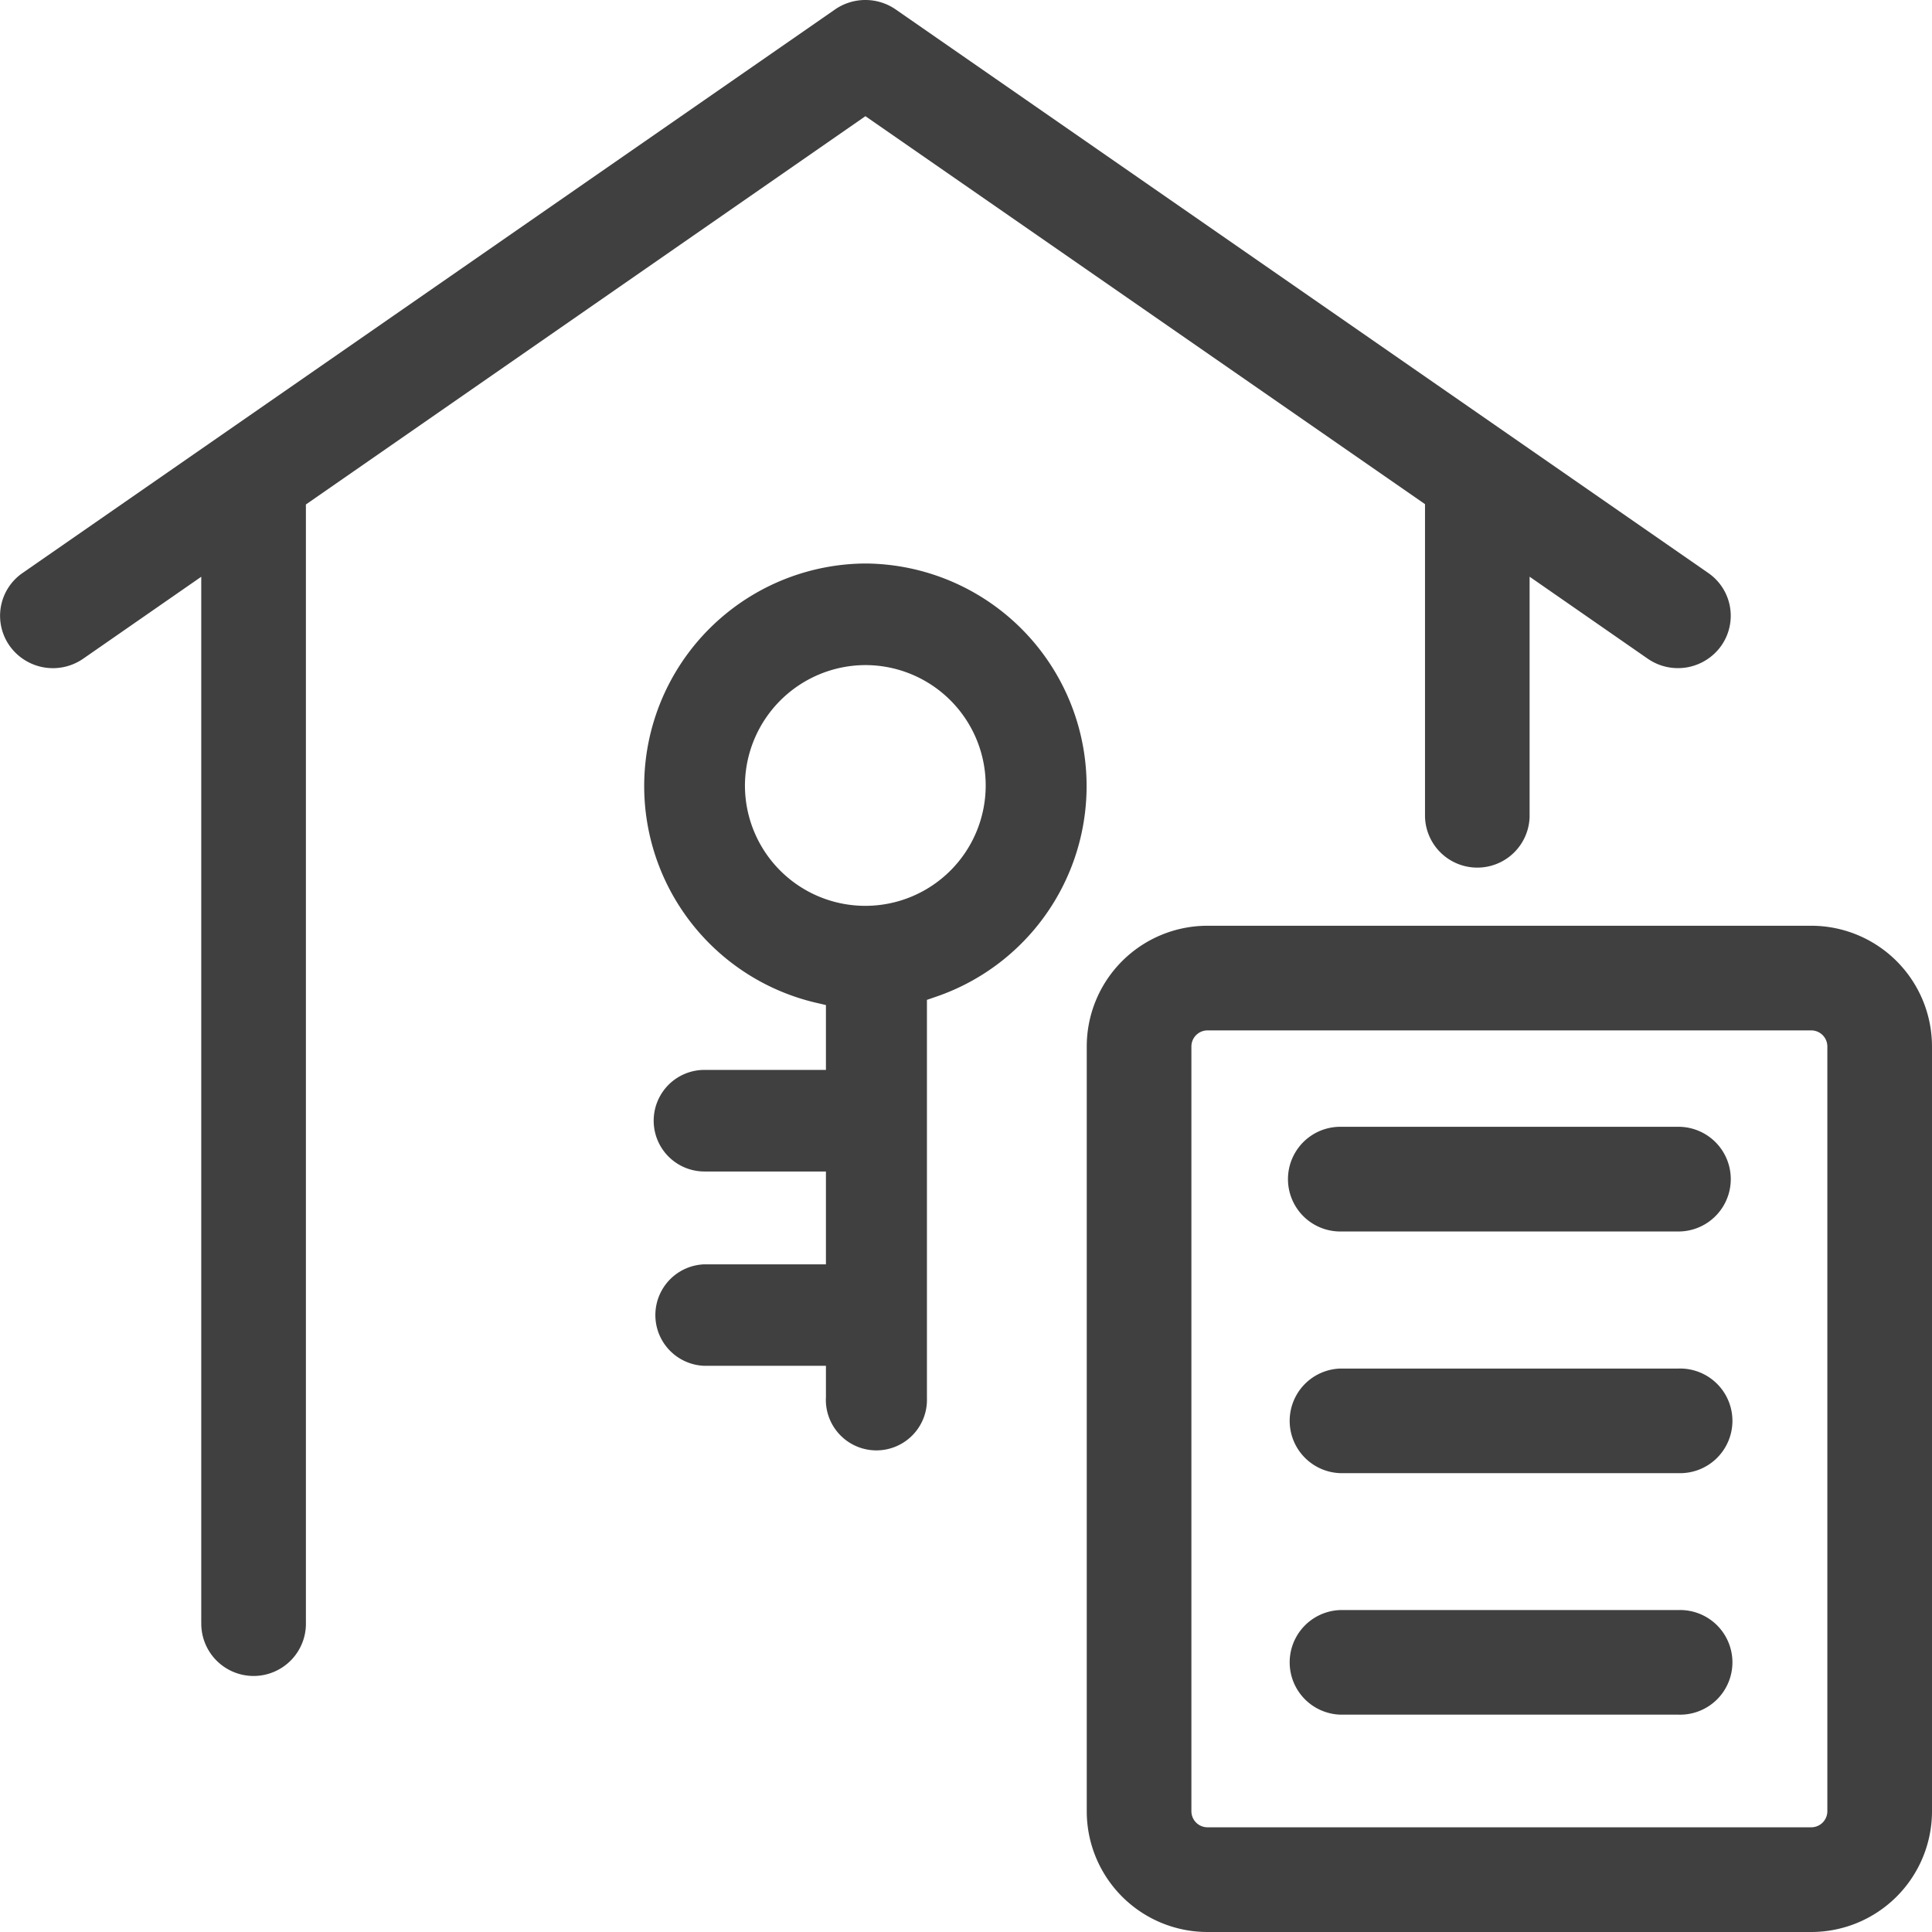
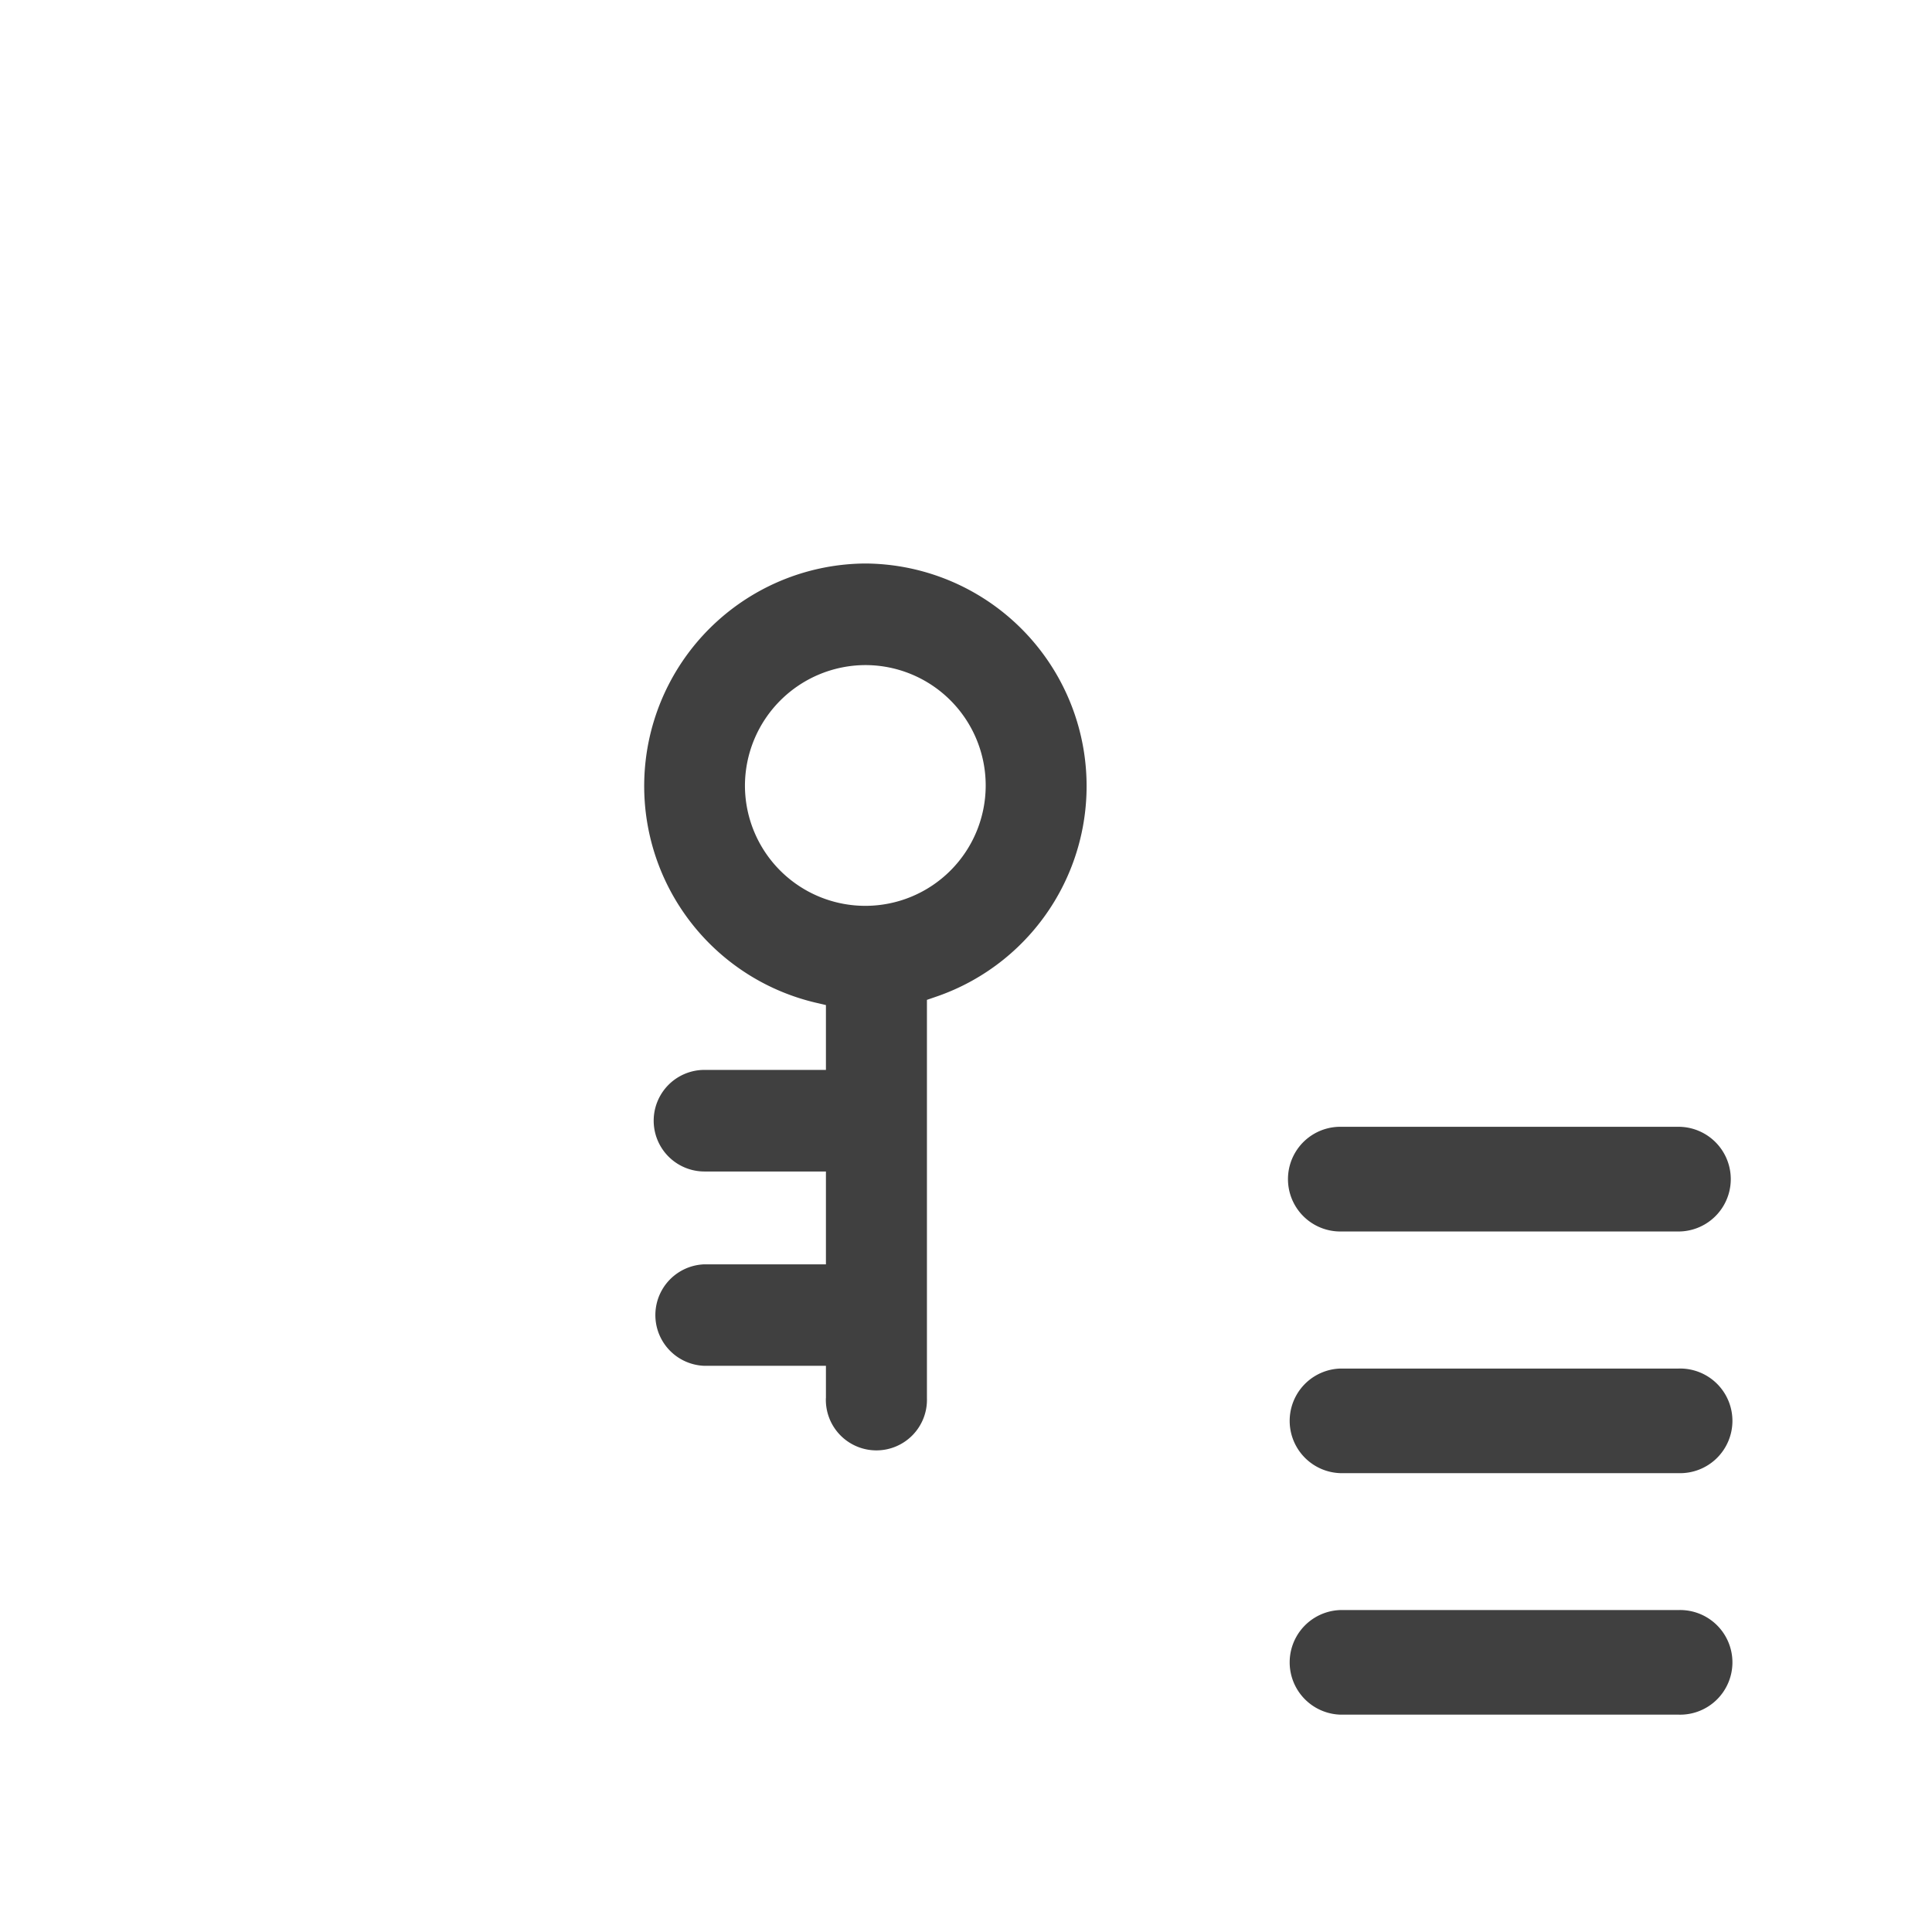
<svg xmlns="http://www.w3.org/2000/svg" width="36" height="36" viewBox="0 0 36 36">
  <defs>
    <clipPath id="clip-path">
      <rect id="矩形_1960" data-name="矩形 1960" width="36" height="36" transform="translate(668 1153)" fill="#404040" />
    </clipPath>
  </defs>
  <g id="蒙版组_19" data-name="蒙版组 19" transform="translate(-668 -1153)" clip-path="url(#clip-path)">
    <g id="组_5393" data-name="组 5393" transform="translate(668 1153)">
-       <path id="联合_30" data-name="联合 30" d="M22.5,36a2.25,2.25,0,0,1-2.25-2.25V19.5a2.25,2.25,0,0,1,2.25-2.25H33.75A2.251,2.251,0,0,1,36,19.5V33.749A2.251,2.251,0,0,1,33.75,36Zm-.3-16.5V33.749a.3.3,0,0,0,.3.3H33.75a.3.3,0,0,0,.3-.3V19.5a.3.3,0,0,0-.3-.3H22.5A.3.3,0,0,0,22.2,19.5ZM3.75,30.223V10.747l-2.2,1.527a.99.99,0,0,1-1.37-.239A.969.969,0,0,1,.42,10.677L15.56.176a.994.994,0,0,1,1.13,0l15.14,10.5a.969.969,0,0,1,.242,1.358.989.989,0,0,1-1.37.239l-2.2-1.527v4.477a.975.975,0,0,1-1.949,0V9.394L16.126,2.165,5.7,9.4V30.223a.975.975,0,1,1-1.949,0Z" fill="#404040" />
      <path id="联合_31" data-name="联合 31" d="M12.975,21.45a.975.975,0,0,1,0-1.949h6.3a.975.975,0,1,1,0,1.949Zm0-4.5a.975.975,0,0,1,0-1.949h6.3a.975.975,0,1,1,0,1.949Zm-9.585-1.4v-.6H1.127a.946.946,0,0,1,0-1.891H3.39V11.329H1.127a.946.946,0,0,1,0-1.893H3.39V8.228l-.175-.041A4.147,4.147,0,0,1,4.126,0a4.148,4.148,0,0,1,1.3,8.078l-.154.053v7.422a.942.942,0,1,1-1.883,0ZM1.881,4.147A2.243,2.243,0,1,0,4.123,1.893,2.251,2.251,0,0,0,1.881,4.147Zm11.094,8.3a.975.975,0,0,1,0-1.951h6.3a.975.975,0,1,1,0,1.951Z" transform="translate(12 10.5)" fill="#404040" />
    </g>
  </g>
</svg>